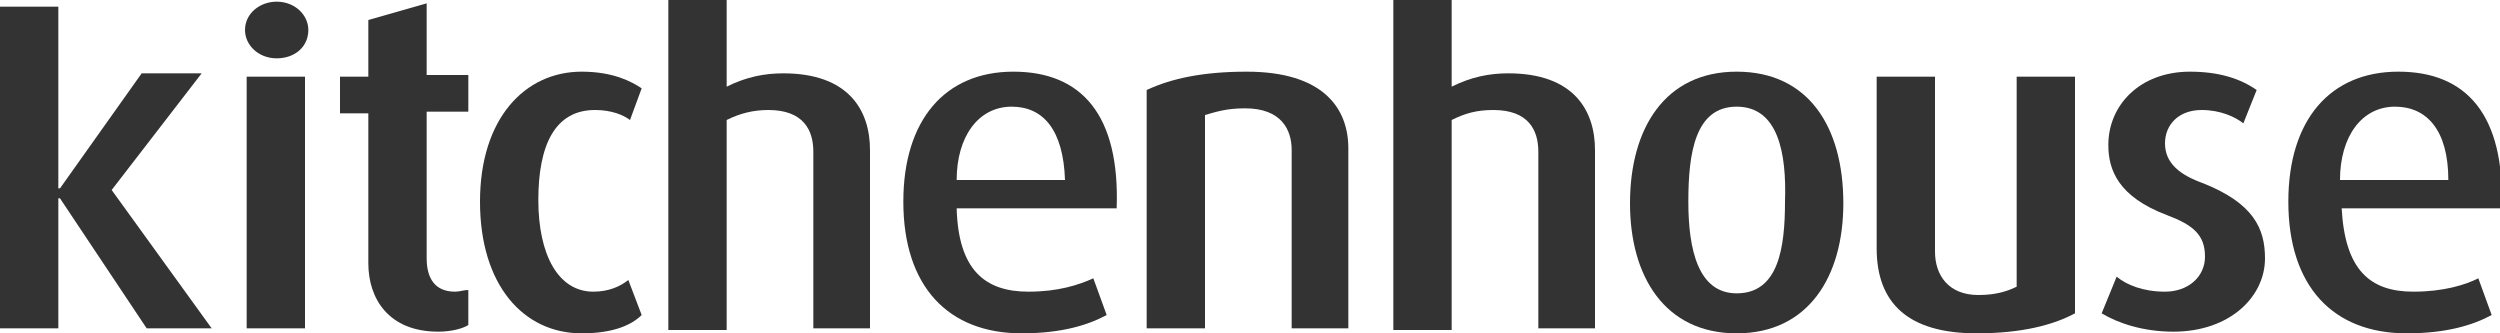
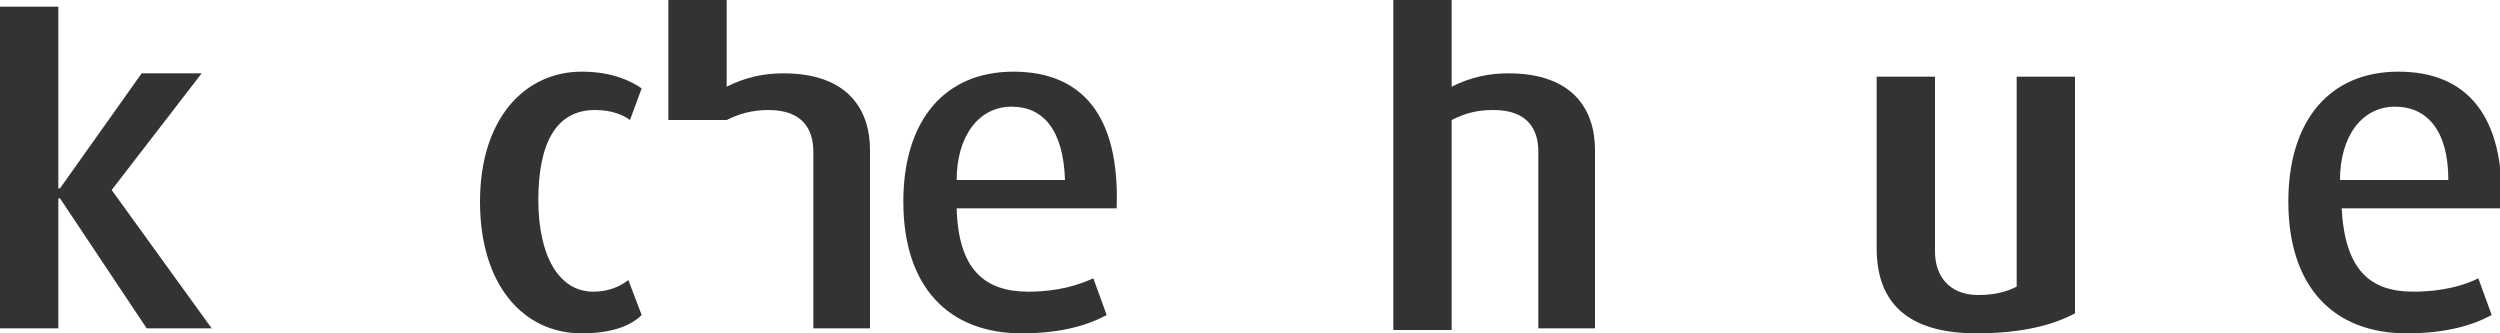
<svg xmlns="http://www.w3.org/2000/svg" version="1.1" id="編集モード" x="0px" y="0px" width="150px" height="20px" viewBox="0 0 150 20" style="enable-background:new 0 0 150 20;" xml:space="preserve">
  <style type="text/css">
	.st0{fill:#333333;}
</style>
  <g>
-     <path class="st0" d="M16.6,3.5c-1.1,0-1.9-0.8-1.9-1.7c0-1,0.9-1.7,1.9-1.7c1.1,0,1.9,0.8,1.9,1.7C18.5,2.8,17.7,3.5,16.6,3.5    M14.8,4.6h3.5v15.1h-3.5L14.8,4.6z" />
-     <path class="st0" d="M26.3,19.9c-3,0-4.2-2-4.2-4.1v-9h-1.7V4.6h1.7V1.2l3.5-1v4.3h2.5v2.2h-2.5v8.8c0,1.2,0.5,2,1.7,2   c0.3,0,0.5-0.1,0.8-0.1v2.1C27.8,19.7,27.1,19.9,26.3,19.9" />
    <path class="st0" d="M34.9,20c-3.5,0-6.1-2.9-6.1-7.9s2.7-7.8,6.1-7.8c1.9,0,3,0.6,3.6,1l-0.7,1.9c-0.4-0.3-1.1-0.6-2.1-0.6   c-2.4,0-3.4,2.1-3.4,5.4s1.2,5.5,3.3,5.5c0.9,0,1.6-0.3,2.1-0.7l0.8,2.1C37.9,19.5,36.8,20,34.9,20" />
-     <path class="st0" d="M48.8,19.7V9.1c0-1.3-0.6-2.5-2.7-2.5c-0.9,0-1.7,0.2-2.5,0.6v12.6h-3.5V0h3.5v5.2c1.2-0.6,2.3-0.8,3.4-0.8   c3.9,0,5.2,2.2,5.2,4.6v10.7H48.8z" />
-     <path class="st0" d="M77.5,19.7V9c0-1.2-0.6-2.5-2.8-2.5c-1.1,0-1.7,0.2-2.4,0.4v12.8h-3.5V5.4c1.5-0.7,3.4-1.1,6-1.1   c4.6,0,6.1,2.2,6.1,4.6v10.8H77.5z" />
+     <path class="st0" d="M48.8,19.7V9.1c0-1.3-0.6-2.5-2.7-2.5c-0.9,0-1.7,0.2-2.5,0.6h-3.5V0h3.5v5.2c1.2-0.6,2.3-0.8,3.4-0.8   c3.9,0,5.2,2.2,5.2,4.6v10.7H48.8z" />
    <path class="st0" d="M92.3,19.7V9.1c0-1.3-0.6-2.5-2.7-2.5c-1,0-1.7,0.2-2.5,0.6v12.6h-3.5V0h3.5v5.2c1.2-0.6,2.3-0.8,3.4-0.8   c3.9,0,5.2,2.2,5.2,4.6v10.7H92.3z" />
-     <path class="st0" d="M104.2,20c-4.3,0-6.4-3.4-6.4-7.8c0-4.5,2.1-7.9,6.4-7.9s6.4,3.3,6.4,7.9C110.6,16.6,108.5,20,104.2,20    M104.2,6.4c-2.5,0-2.9,2.8-2.9,5.7s0.6,5.5,2.9,5.5c2.5,0,2.9-2.7,2.9-5.5C107.2,9.2,106.7,6.4,104.2,6.4" />
    <path class="st0" d="M118.6,20c-4.1,0-6-1.8-6-5.1V4.6h3.5v10.5c0,1.4,0.8,2.6,2.6,2.6c1,0,1.7-0.2,2.3-0.5V4.6h3.5v14.2   C123.2,19.5,121.3,20,118.6,20" />
-     <path class="st0" d="M130.4,19.9c-1.8,0-3.3-0.5-4.3-1.1l0.9-2.2c0.6,0.5,1.6,0.9,2.9,0.9c1.4,0,2.4-0.9,2.4-2.1   c0-1.3-0.7-1.9-2.3-2.5c-2.9-1.1-3.5-2.7-3.5-4.2c0-2.4,1.9-4.4,4.9-4.4c1.7,0,3,0.4,4,1.1l-0.8,2c-0.5-0.4-1.4-0.8-2.5-0.8   c-1.4,0-2.2,0.9-2.2,2c0,1.2,0.9,1.9,2.3,2.4c3,1.2,3.7,2.7,3.7,4.5C135.9,17.8,133.8,19.9,130.4,19.9" />
    <path class="st0" d="M140.5,12.5c0.2,3.7,1.7,5,4.3,5c1.8,0,3.1-0.4,3.9-0.8l0.8,2.2c-1.1,0.6-2.7,1.1-5.1,1.1   c-4.4,0-7.1-2.8-7.1-7.9c0-4.9,2.5-7.8,6.6-7.8s6.4,2.6,6.2,8.2C150.1,12.5,140.5,12.5,140.5,12.5z M143.7,6.4   c-2,0-3.3,1.8-3.3,4.4h6.5C146.9,7.8,145.6,6.4,143.7,6.4" />
    <path class="st0" d="M57.4,12.5c0.1,3.7,1.7,5,4.3,5c1.8,0,3-0.4,3.9-0.8l0.8,2.2c-1.1,0.6-2.7,1.1-5.1,1.1c-4.4,0-7.1-2.8-7.1-7.9   c0-4.9,2.5-7.8,6.6-7.8s6.4,2.6,6.2,8.2L57.4,12.5z M60.7,6.4c-2,0-3.3,1.8-3.3,4.4h6.5C63.8,7.8,62.6,6.4,60.7,6.4" />
    <polygon class="st0" points="8.8,19.7 3.6,11.9 3.5,11.9 3.5,19.7 0,19.7 0,0.4 3.5,0.4 3.5,11.3 3.6,11.3 8.5,4.4 12.1,4.4    6.7,11.4 12.7,19.7  " />
  </g>
</svg>